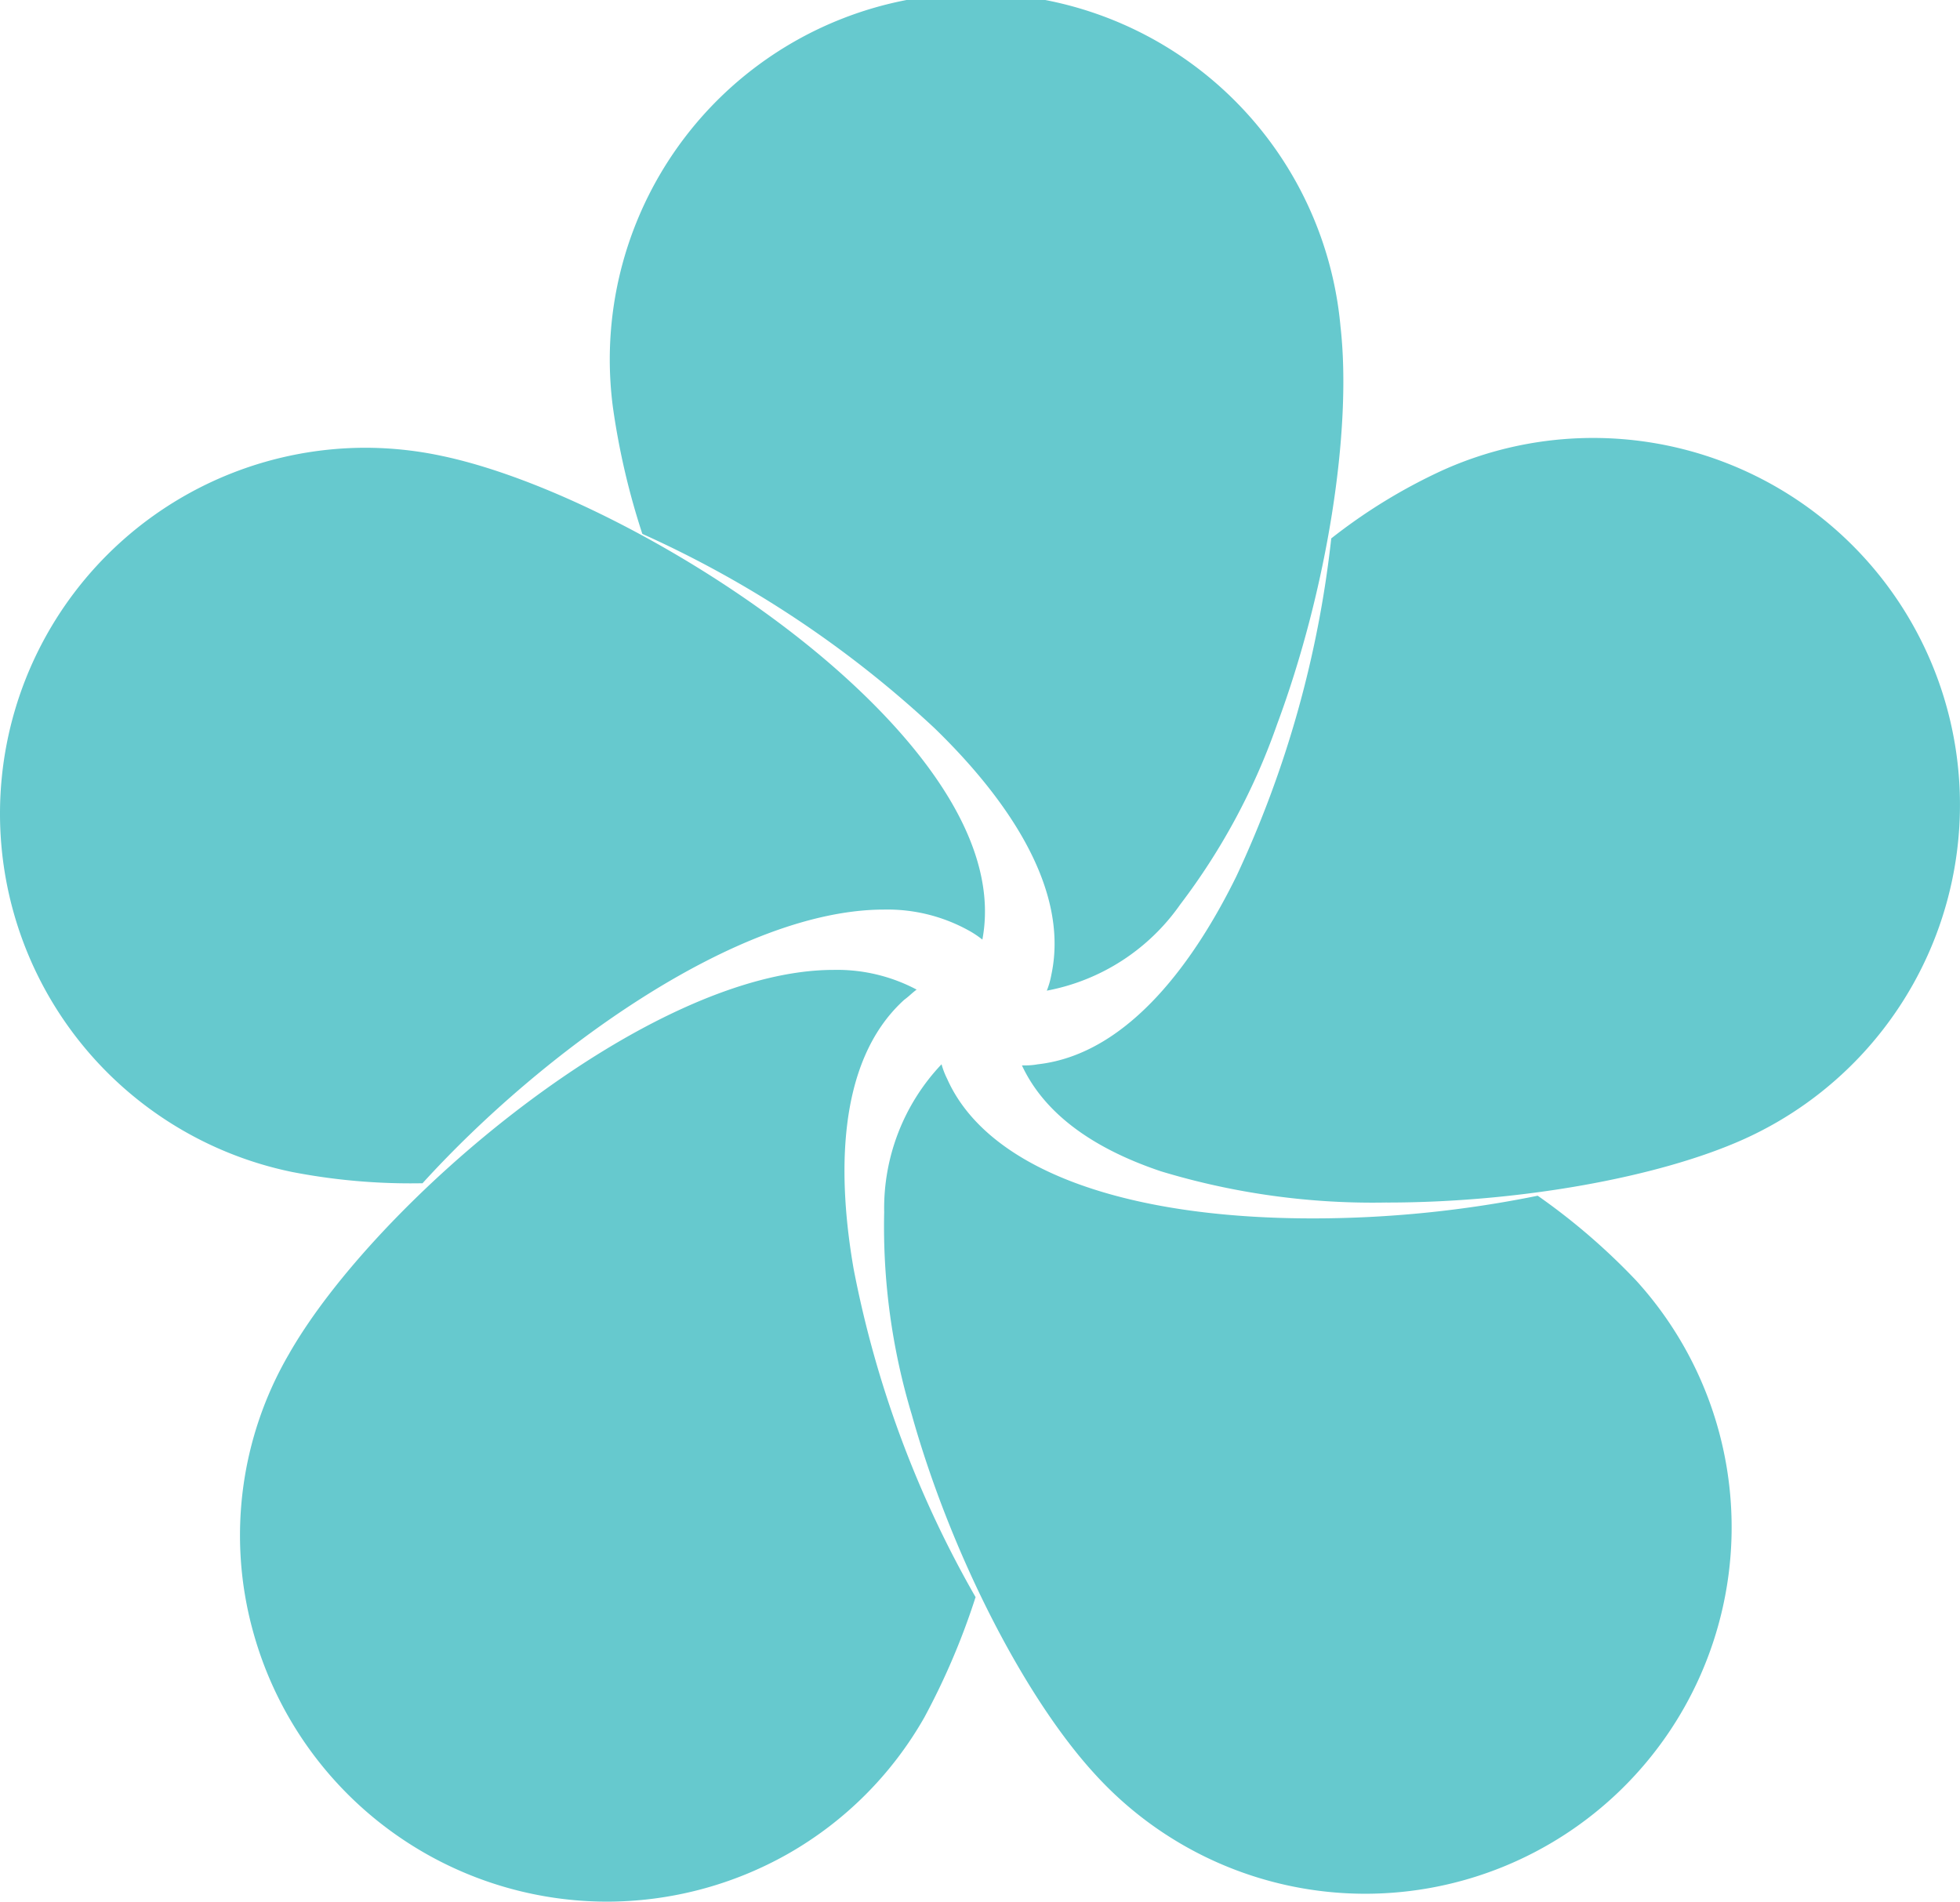
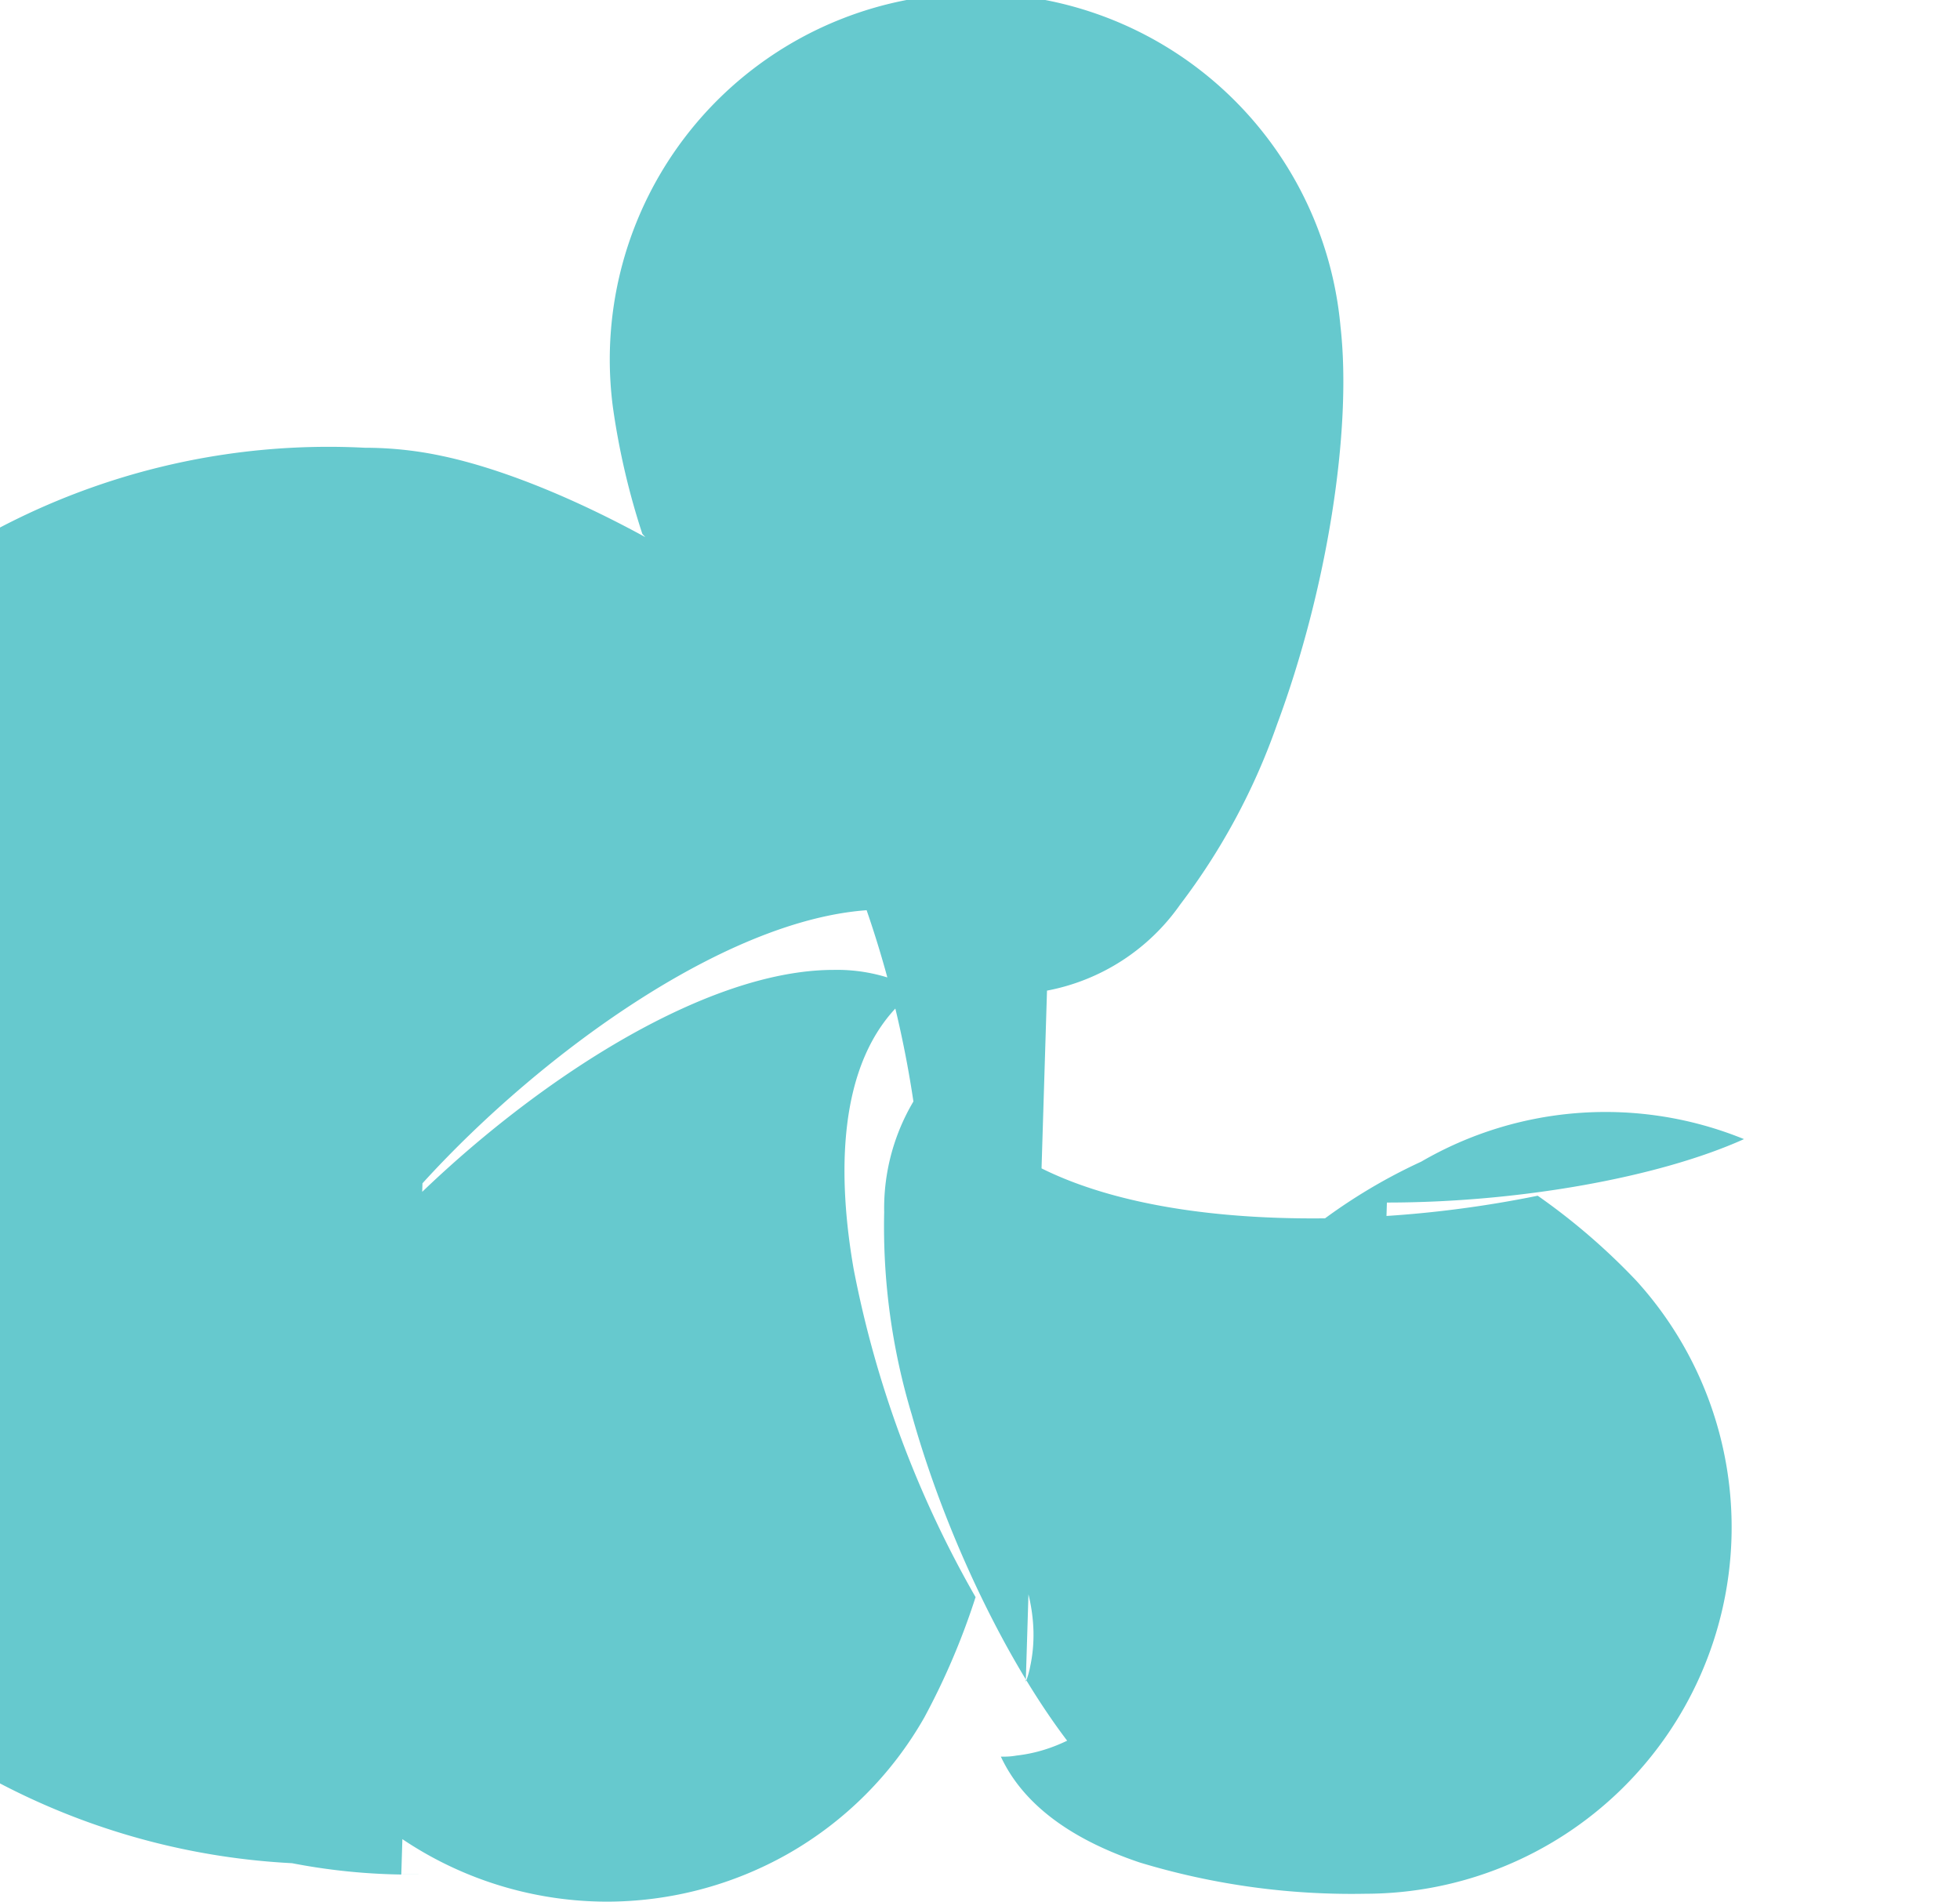
<svg xmlns="http://www.w3.org/2000/svg" width="74.416" height="72.204" viewBox="0 0 74.416 72.204">
  <g id="Groupe_382" data-name="Groupe 382" transform="translate(9824.001 246)">
    <g id="Symbole_4_7" data-name="Symbole 4 – 7" transform="translate(-9824.001 -246)">
-       <path id="Exclusion_2" data-name="Exclusion 2" d="M23.029,72.2h0A13.95,13.95,0,0,1,9.592,61.887a13.673,13.673,0,0,1,1.369-10.463c3.262-5.745,13.616-14.6,20.691-14.6a6.447,6.447,0,0,1,3.149.748c-.088.066-.167.133-.242.2s-.147.126-.231.189c-2.636,2.39-2.5,6.871-1.92,10.209a40.4,40.4,0,0,0,4.631,12.468A27,27,0,0,1,35.1,65.194a13.81,13.81,0,0,1-5.181,5.189A13.97,13.97,0,0,1,23.029,72.2Zm28.822-.3h0a13.875,13.875,0,0,1-10.294-4.556c-2.69-2.937-5.478-8.414-6.939-13.63a24.739,24.739,0,0,1-1.049-7.694,7.943,7.943,0,0,1,2.178-5.613,3.015,3.015,0,0,0,.216.56c1.5,3.363,6.565,5.292,13.889,5.292a42.893,42.893,0,0,0,8.53-.861,24.5,24.5,0,0,1,3.744,3.227A13.915,13.915,0,0,1,51.851,71.9Zm.8-26.244a27.731,27.731,0,0,1-8.574-1.185c-2.677-.9-4.453-2.25-5.278-4.021h.083a2.64,2.64,0,0,0,.52-.042c3.524-.394,6.046-4.1,7.541-7.143a40.7,40.7,0,0,0,3.6-12.823,21.019,21.019,0,0,1,4.217-2.582A13.925,13.925,0,0,1,66.214,43.249c-3.247,1.463-8.569,2.408-13.558,2.408h0Zm-36.616-.731H16a23.623,23.623,0,0,1-4.914-.429A13.891,13.891,0,0,1,13.852,17a13.931,13.931,0,0,1,2.876.3c3.91.809,9.386,3.6,13.625,6.944,2.958,2.334,7.794,6.923,6.944,11.43a3.6,3.6,0,0,0-.517-.345,6.37,6.37,0,0,0-3.221-.795C28.012,34.536,20.588,39.922,16.039,44.927Zm23.71-7.316v0a3.145,3.145,0,0,0,.171-.6c.739-3.472-2.008-7.012-4.443-9.37A40.736,40.736,0,0,0,24.387,20.27a27.9,27.9,0,0,1-1.119-4.819,13.9,13.9,0,1,1,27.626-3.056c.448,3.96-.52,10.032-2.409,15.109a24.8,24.8,0,0,1-3.678,6.839,7.978,7.978,0,0,1-5.056,3.268Z" transform="translate(0.001 0)" fill="#66c9ce" />
+       <path id="Exclusion_2" data-name="Exclusion 2" d="M23.029,72.2h0A13.95,13.95,0,0,1,9.592,61.887a13.673,13.673,0,0,1,1.369-10.463c3.262-5.745,13.616-14.6,20.691-14.6a6.447,6.447,0,0,1,3.149.748c-.088.066-.167.133-.242.2s-.147.126-.231.189c-2.636,2.39-2.5,6.871-1.92,10.209a40.4,40.4,0,0,0,4.631,12.468A27,27,0,0,1,35.1,65.194a13.81,13.81,0,0,1-5.181,5.189A13.97,13.97,0,0,1,23.029,72.2Zm28.822-.3h0a13.875,13.875,0,0,1-10.294-4.556c-2.69-2.937-5.478-8.414-6.939-13.63a24.739,24.739,0,0,1-1.049-7.694,7.943,7.943,0,0,1,2.178-5.613,3.015,3.015,0,0,0,.216.56c1.5,3.363,6.565,5.292,13.889,5.292a42.893,42.893,0,0,0,8.53-.861,24.5,24.5,0,0,1,3.744,3.227A13.915,13.915,0,0,1,51.851,71.9Za27.731,27.731,0,0,1-8.574-1.185c-2.677-.9-4.453-2.25-5.278-4.021h.083a2.64,2.64,0,0,0,.52-.042c3.524-.394,6.046-4.1,7.541-7.143a40.7,40.7,0,0,0,3.6-12.823,21.019,21.019,0,0,1,4.217-2.582A13.925,13.925,0,0,1,66.214,43.249c-3.247,1.463-8.569,2.408-13.558,2.408h0Zm-36.616-.731H16a23.623,23.623,0,0,1-4.914-.429A13.891,13.891,0,0,1,13.852,17a13.931,13.931,0,0,1,2.876.3c3.91.809,9.386,3.6,13.625,6.944,2.958,2.334,7.794,6.923,6.944,11.43a3.6,3.6,0,0,0-.517-.345,6.37,6.37,0,0,0-3.221-.795C28.012,34.536,20.588,39.922,16.039,44.927Zm23.71-7.316v0a3.145,3.145,0,0,0,.171-.6c.739-3.472-2.008-7.012-4.443-9.37A40.736,40.736,0,0,0,24.387,20.27a27.9,27.9,0,0,1-1.119-4.819,13.9,13.9,0,1,1,27.626-3.056c.448,3.96-.52,10.032-2.409,15.109a24.8,24.8,0,0,1-3.678,6.839,7.978,7.978,0,0,1-5.056,3.268Z" transform="translate(0.001 0)" fill="#66c9ce" />
    </g>
  </g>
</svg>